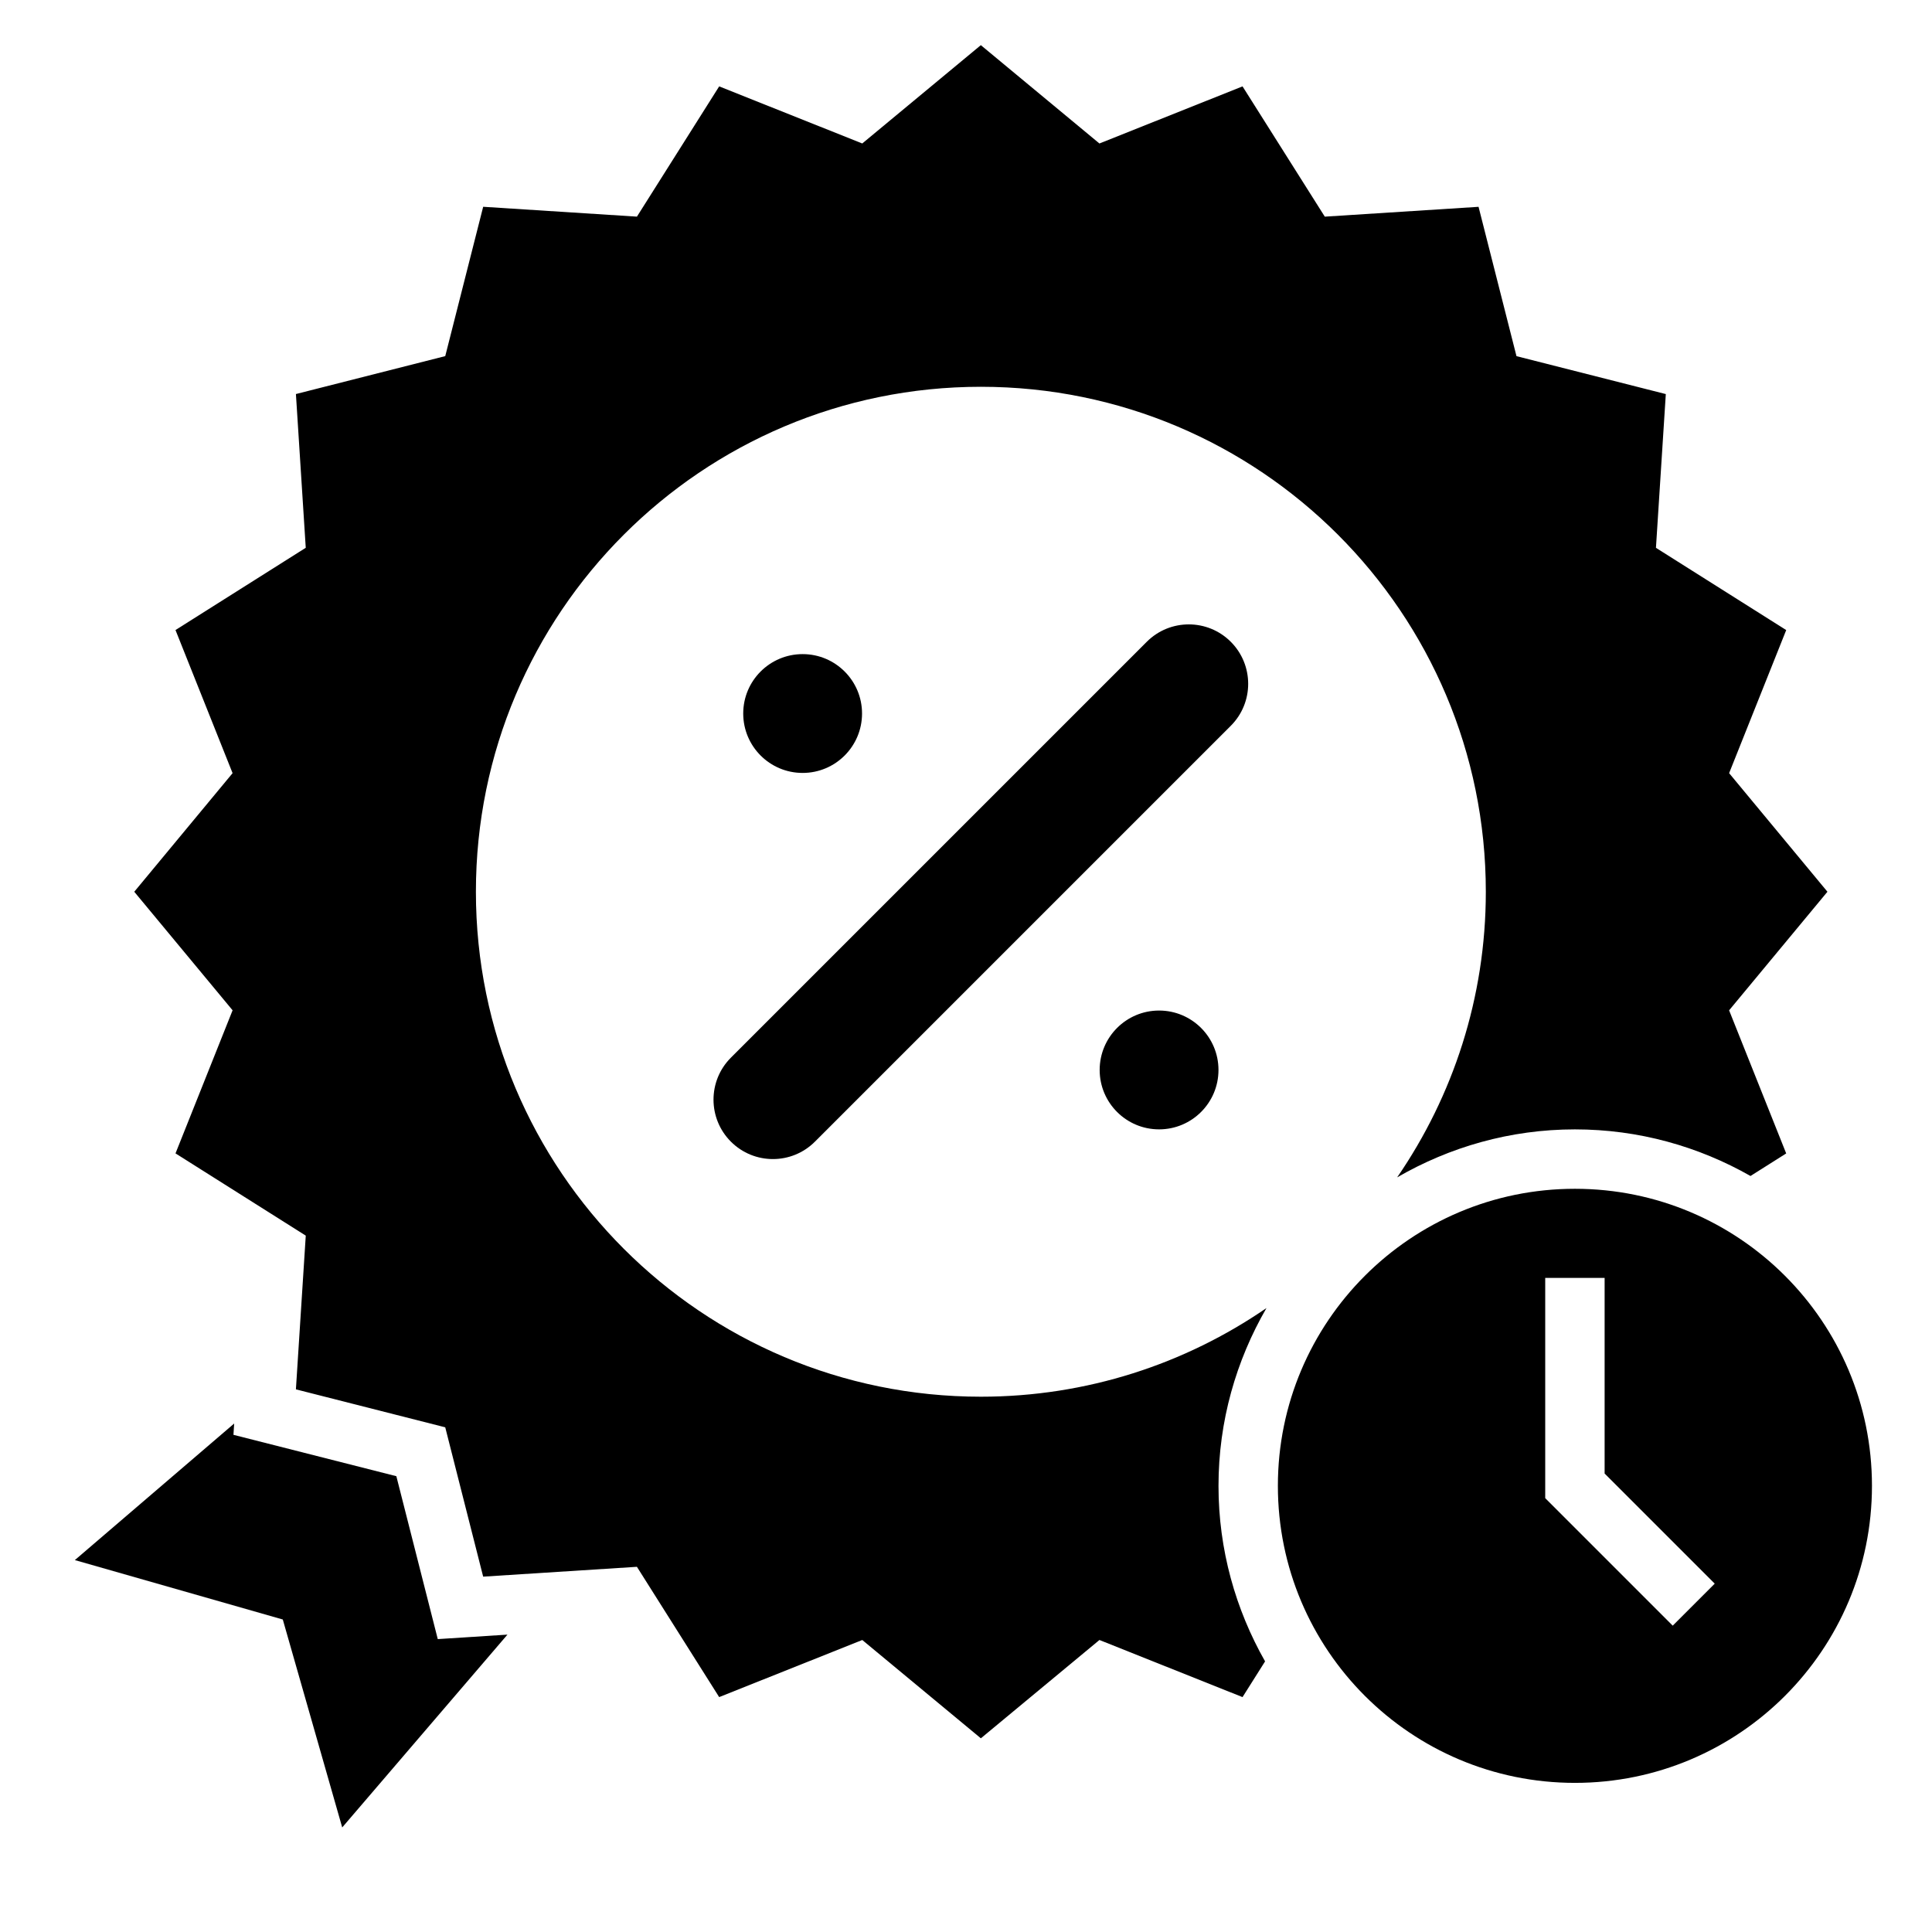
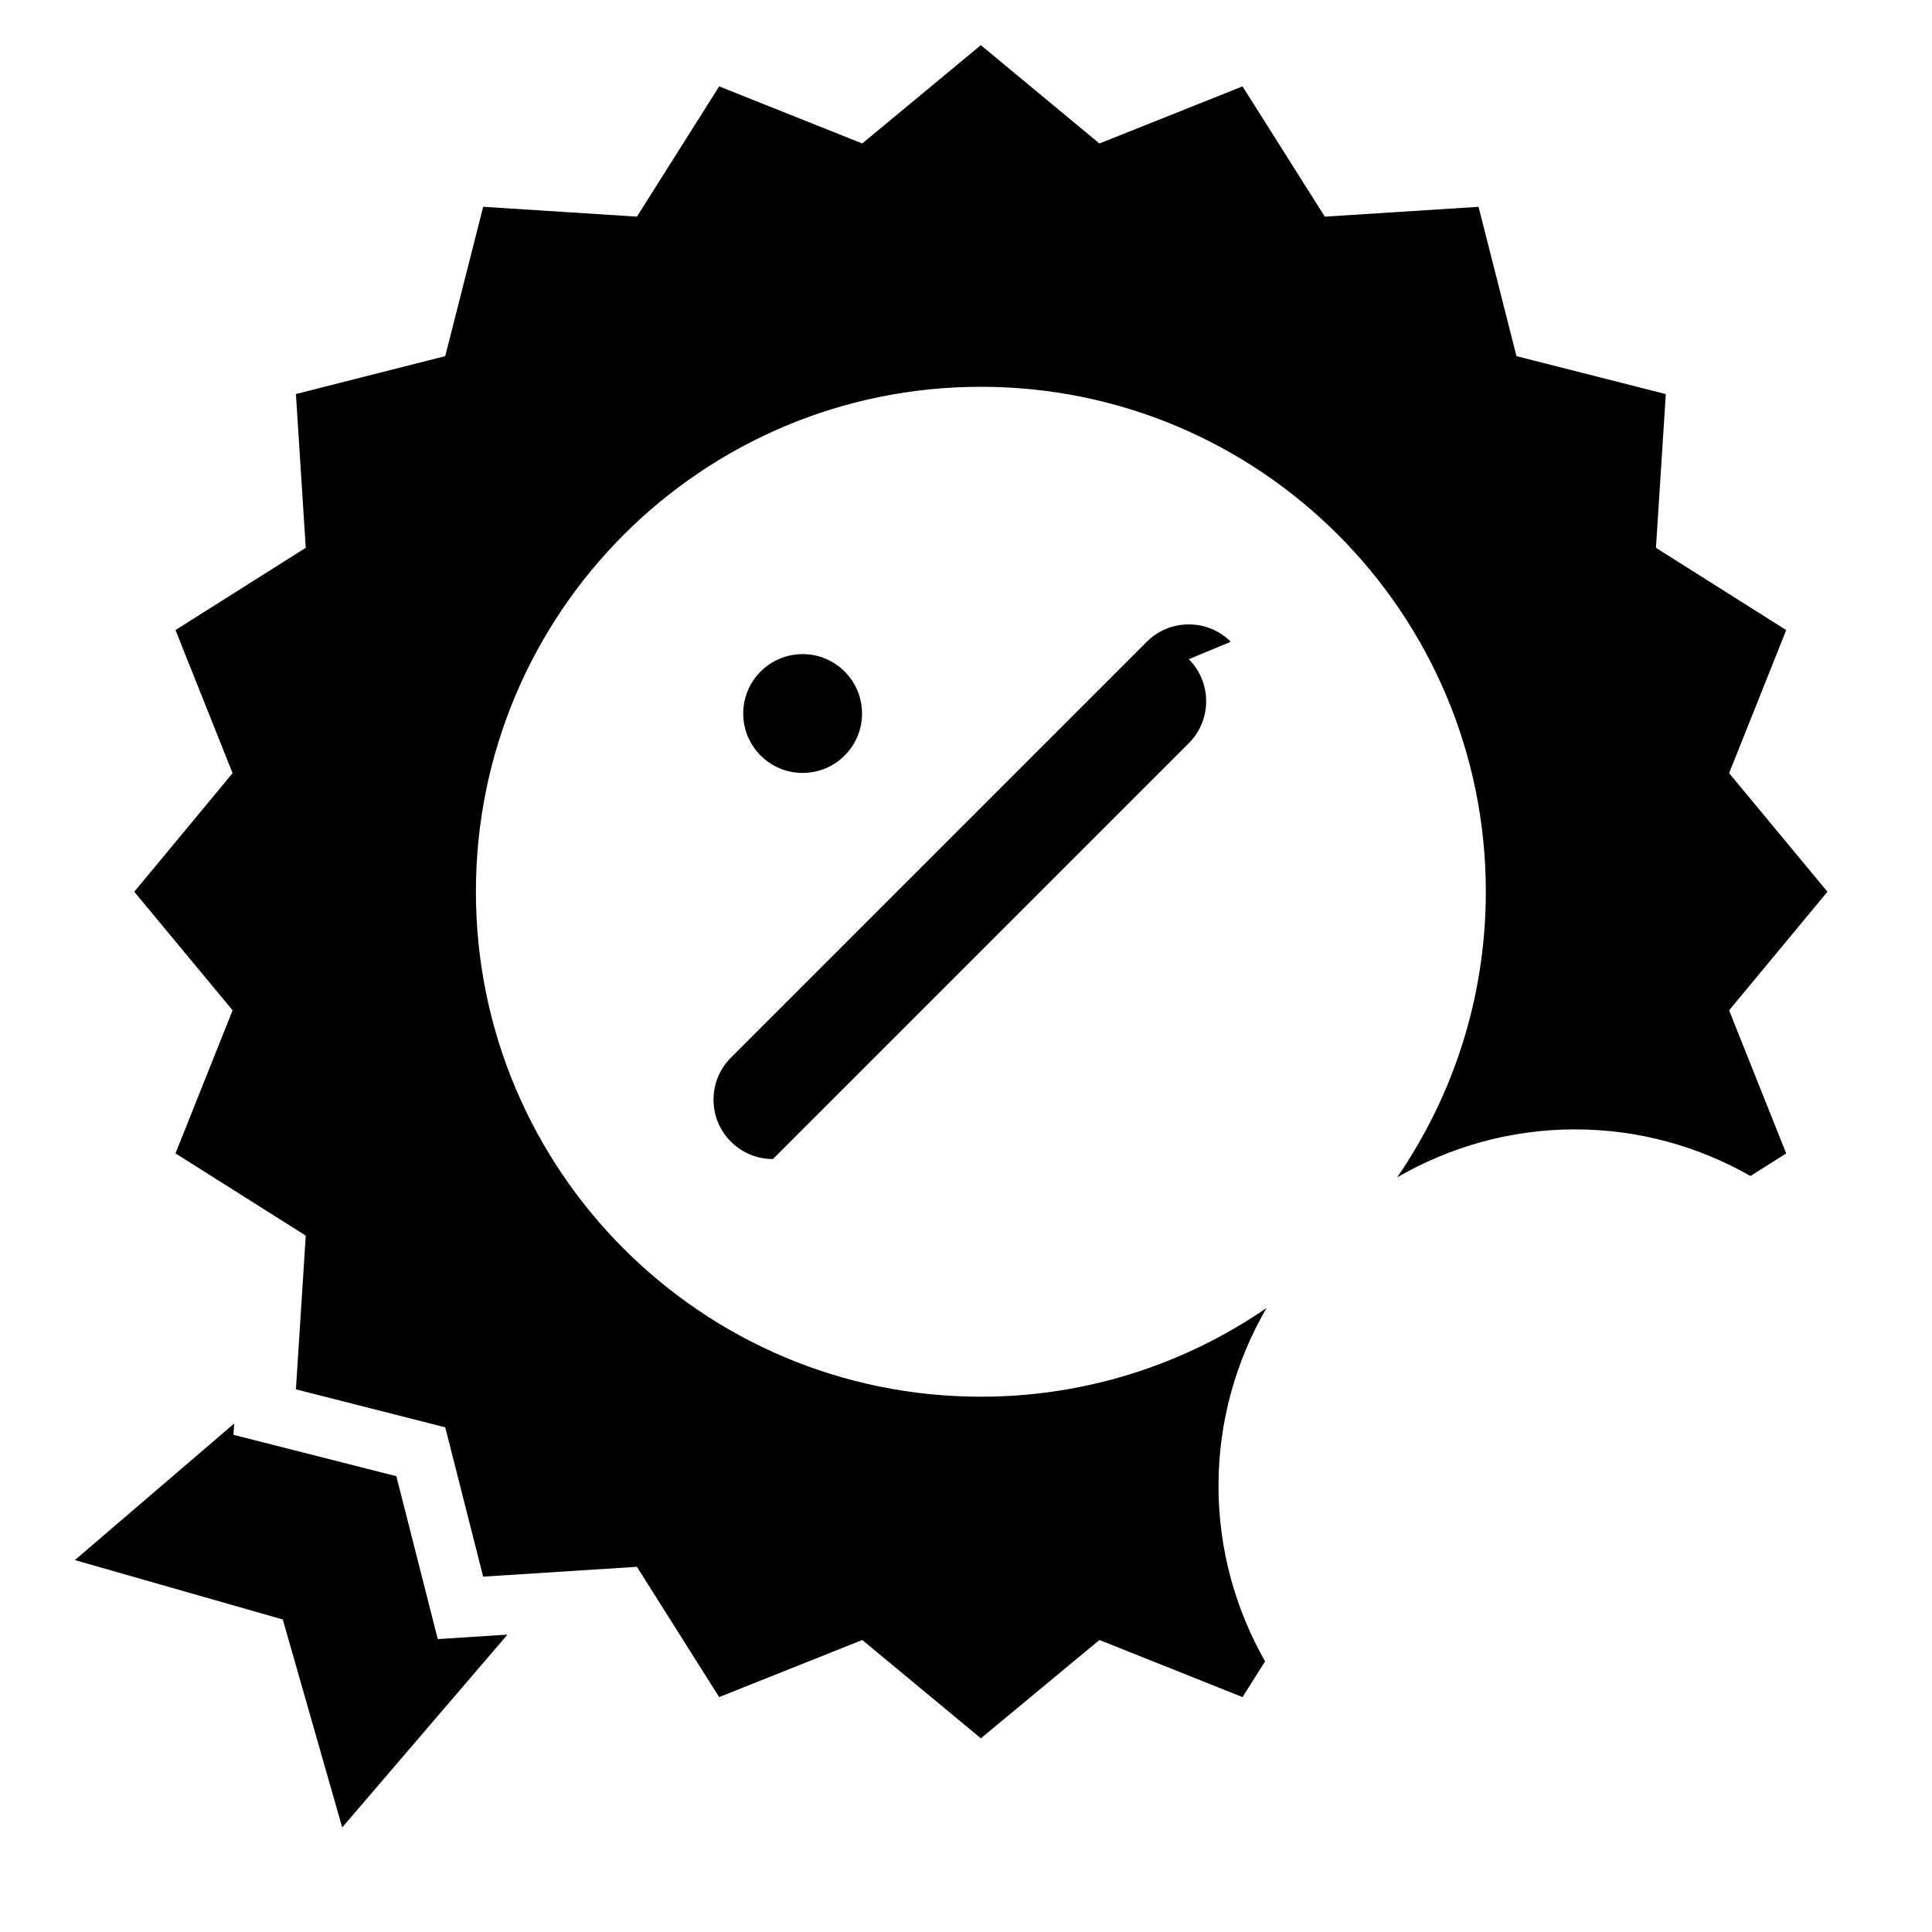
<svg xmlns="http://www.w3.org/2000/svg" fill="#000000" width="800px" height="800px" version="1.1" viewBox="144 144 512 512">
  <g>
    <path d="m234.69 628.29 43.789-51.098-18.465 1.188-10.977-43.172-43.168-10.965 0.188-2.992-42.219 36.188 55.105 15.746z" />
    <path d="m205.64 411.74-15.129 37.918 34.52 21.797-2.613 40.738 39.574 10.059 10.051 39.574 40.746-2.606 21.797 34.527 37.926-15.129 31.426 26.051 31.426-26.055 37.918 15.137 5.977-9.469c-7.816-13.754-12.344-29.598-12.344-46.516 0-17.168 4.676-33.227 12.715-47.121-21.531 14.797-47.586 23.496-75.691 23.496-73.91 0-133.82-59.914-133.82-133.82 0-73.91 59.914-133.82 133.82-133.82s133.82 59.914 133.82 133.82c0 28.102-8.699 54.152-23.496 75.691 13.887-8.039 29.953-12.715 47.113-12.715 16.918 0 32.77 4.527 46.523 12.352l9.461-5.977-15.129-37.926 26.059-31.426-26.055-31.426 15.129-37.918-34.52-21.797 2.613-40.746-39.574-10.051-10.051-39.574-40.746 2.606-21.801-34.523-37.926 15.133-31.426-26.059-31.426 26.055-37.918-15.129-21.797 34.52-40.746-2.613-10.051 39.574-39.574 10.051 2.606 40.746-34.52 21.797 15.129 37.926-26.055 31.43z" />
-     <path d="m470.17 314.08c-6.148-6.148-16.113-6.148-22.262 0l-110.21 110.21c-6.148 6.148-6.148 16.113 0 22.262 3.078 3.078 7.102 4.613 11.133 4.613s8.055-1.535 11.133-4.613l110.21-110.21c6.144-6.144 6.144-16.113-0.004-22.262z" />
-     <path d="m640.09 537.76c0-43.477-35.242-78.719-78.719-78.719s-78.719 35.242-78.719 78.719c0 43.477 35.242 78.719 78.719 78.719 43.477 0.004 78.719-35.242 78.719-78.719zm-86.59-55.102h15.742v51.844l29.18 29.18-11.133 11.133-33.789-33.793z" />
+     <path d="m470.17 314.08c-6.148-6.148-16.113-6.148-22.262 0l-110.21 110.21c-6.148 6.148-6.148 16.113 0 22.262 3.078 3.078 7.102 4.613 11.133 4.613l110.21-110.21c6.144-6.144 6.144-16.113-0.004-22.262z" />
    <path d="m372.45 333.09c0 8.695-7.047 15.746-15.742 15.746s-15.746-7.051-15.746-15.746c0-8.695 7.051-15.742 15.746-15.742s15.742 7.047 15.742 15.742" />
-     <path d="m466.91 427.55c0 8.695-7.047 15.742-15.742 15.742-8.695 0-15.746-7.047-15.746-15.742 0-8.695 7.051-15.746 15.746-15.746 8.695 0 15.742 7.051 15.742 15.746" />
  </g>
</svg>